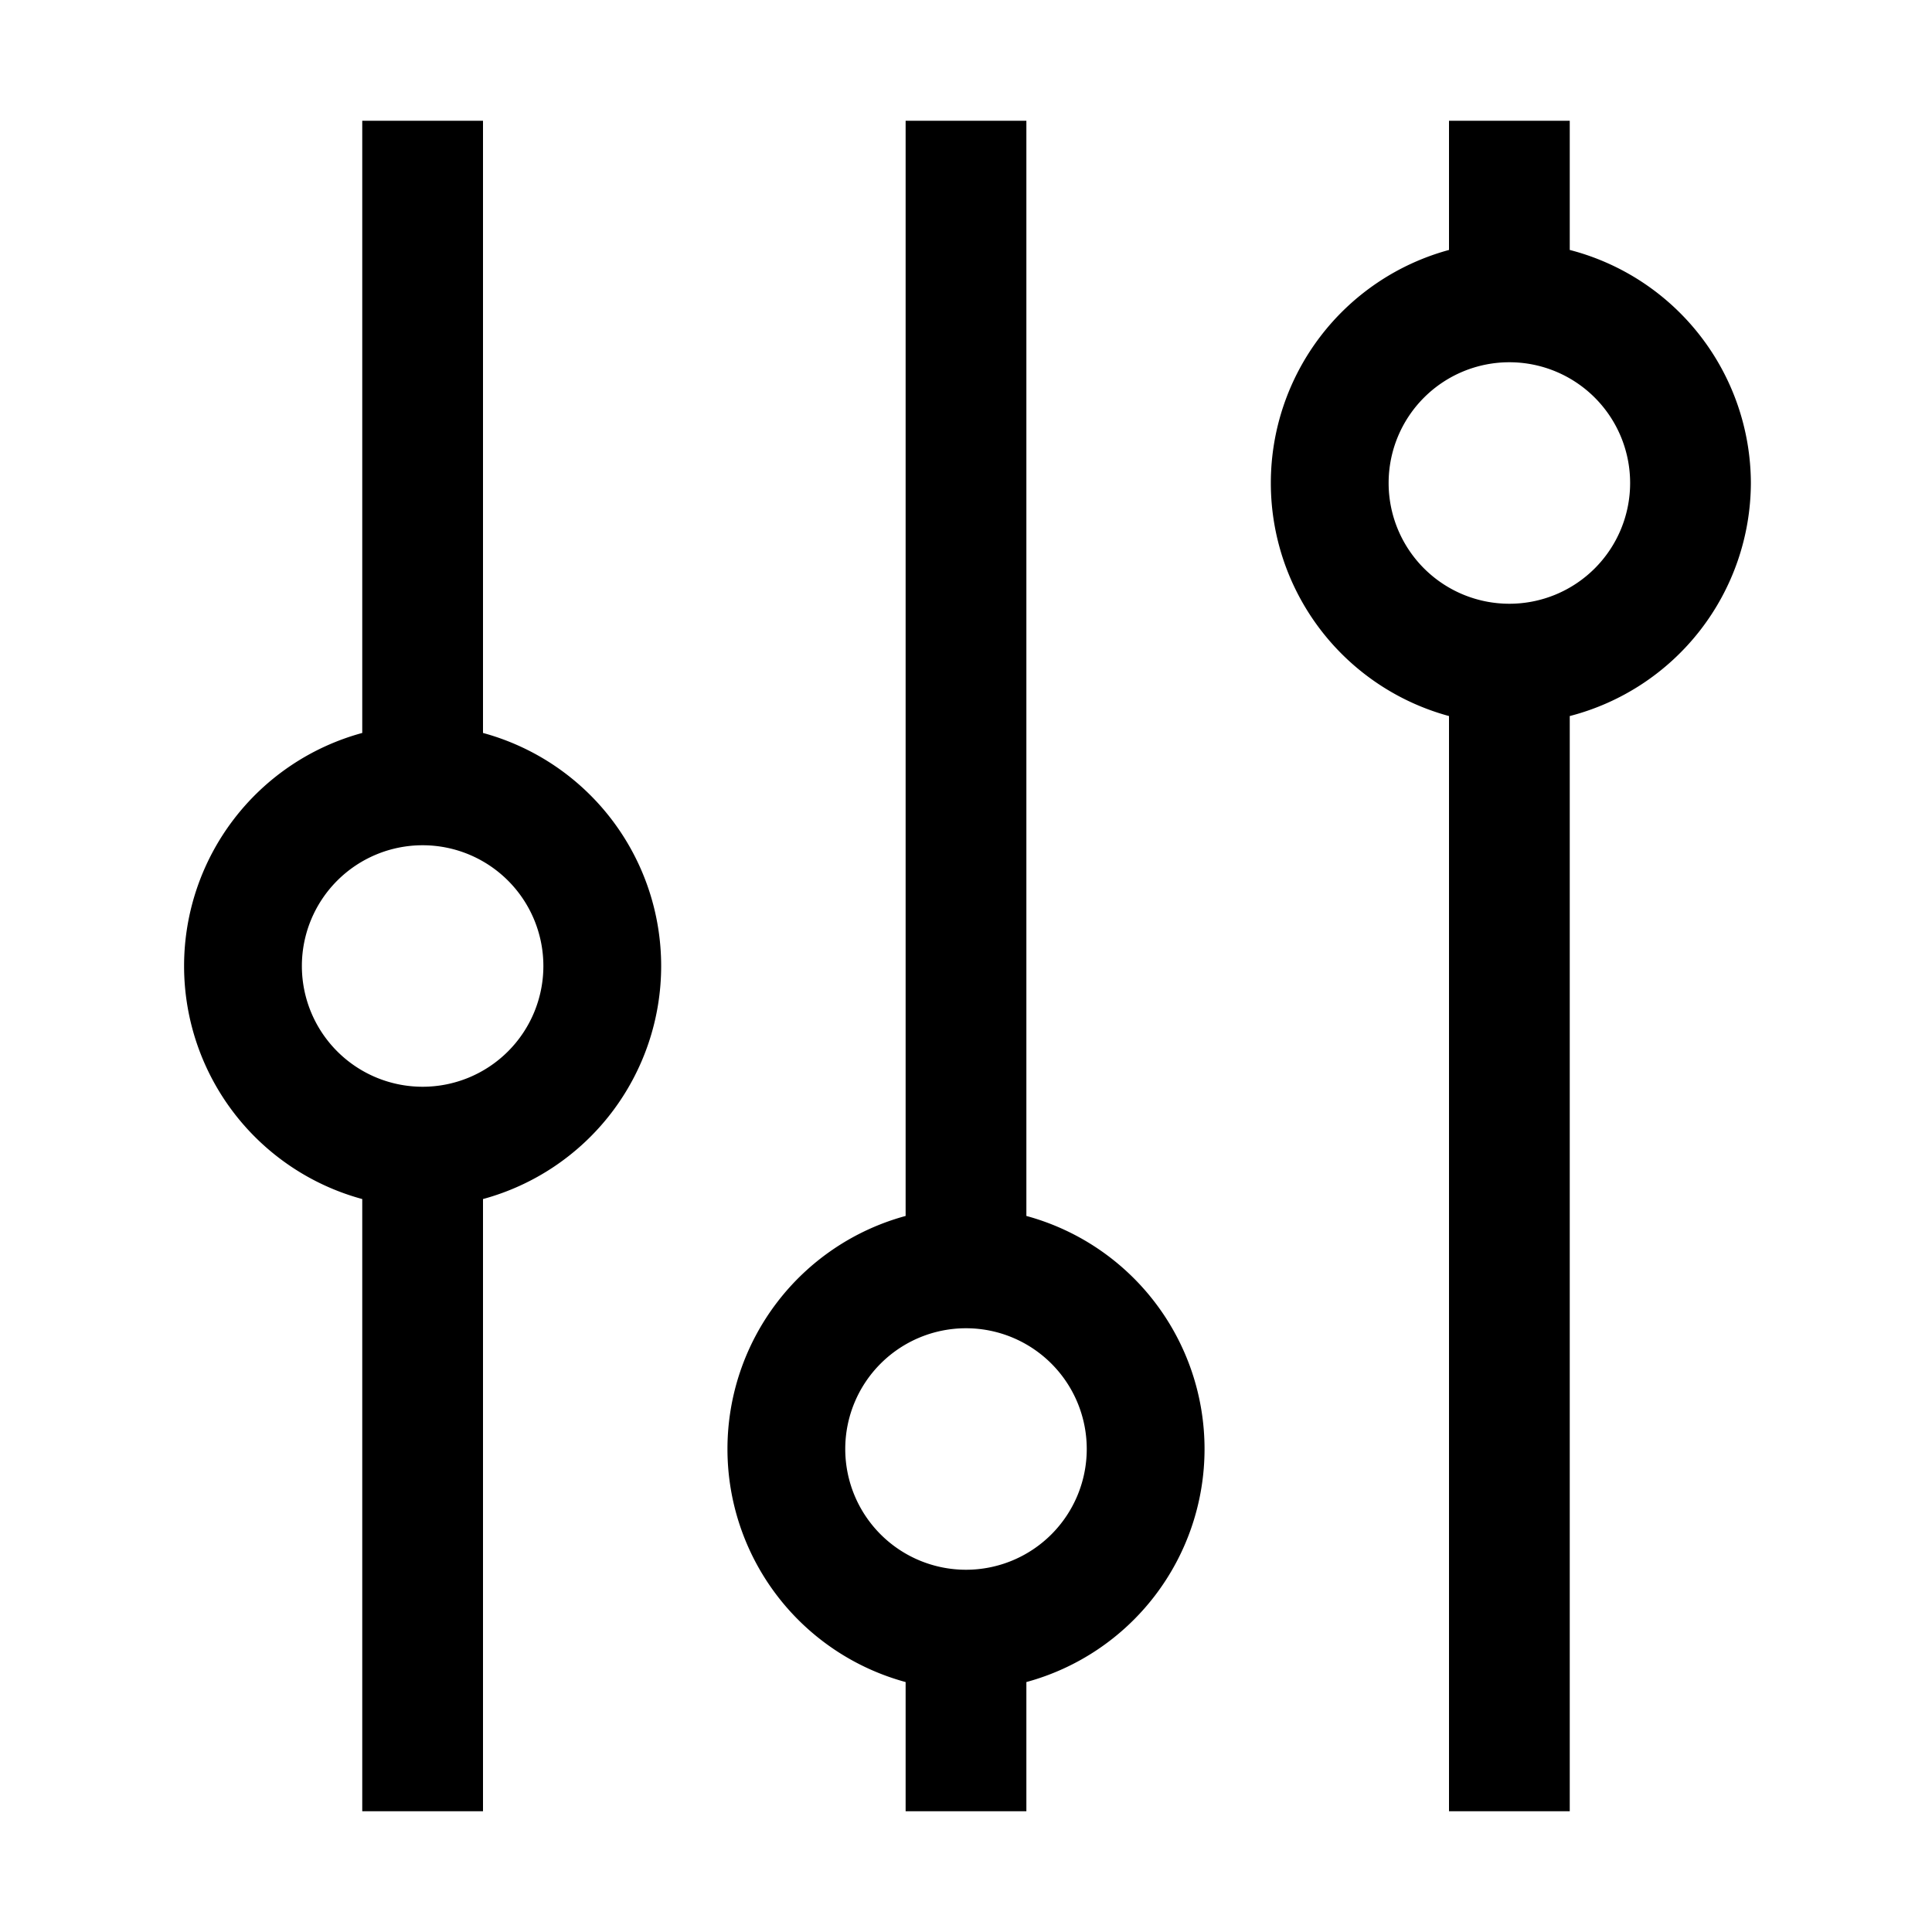
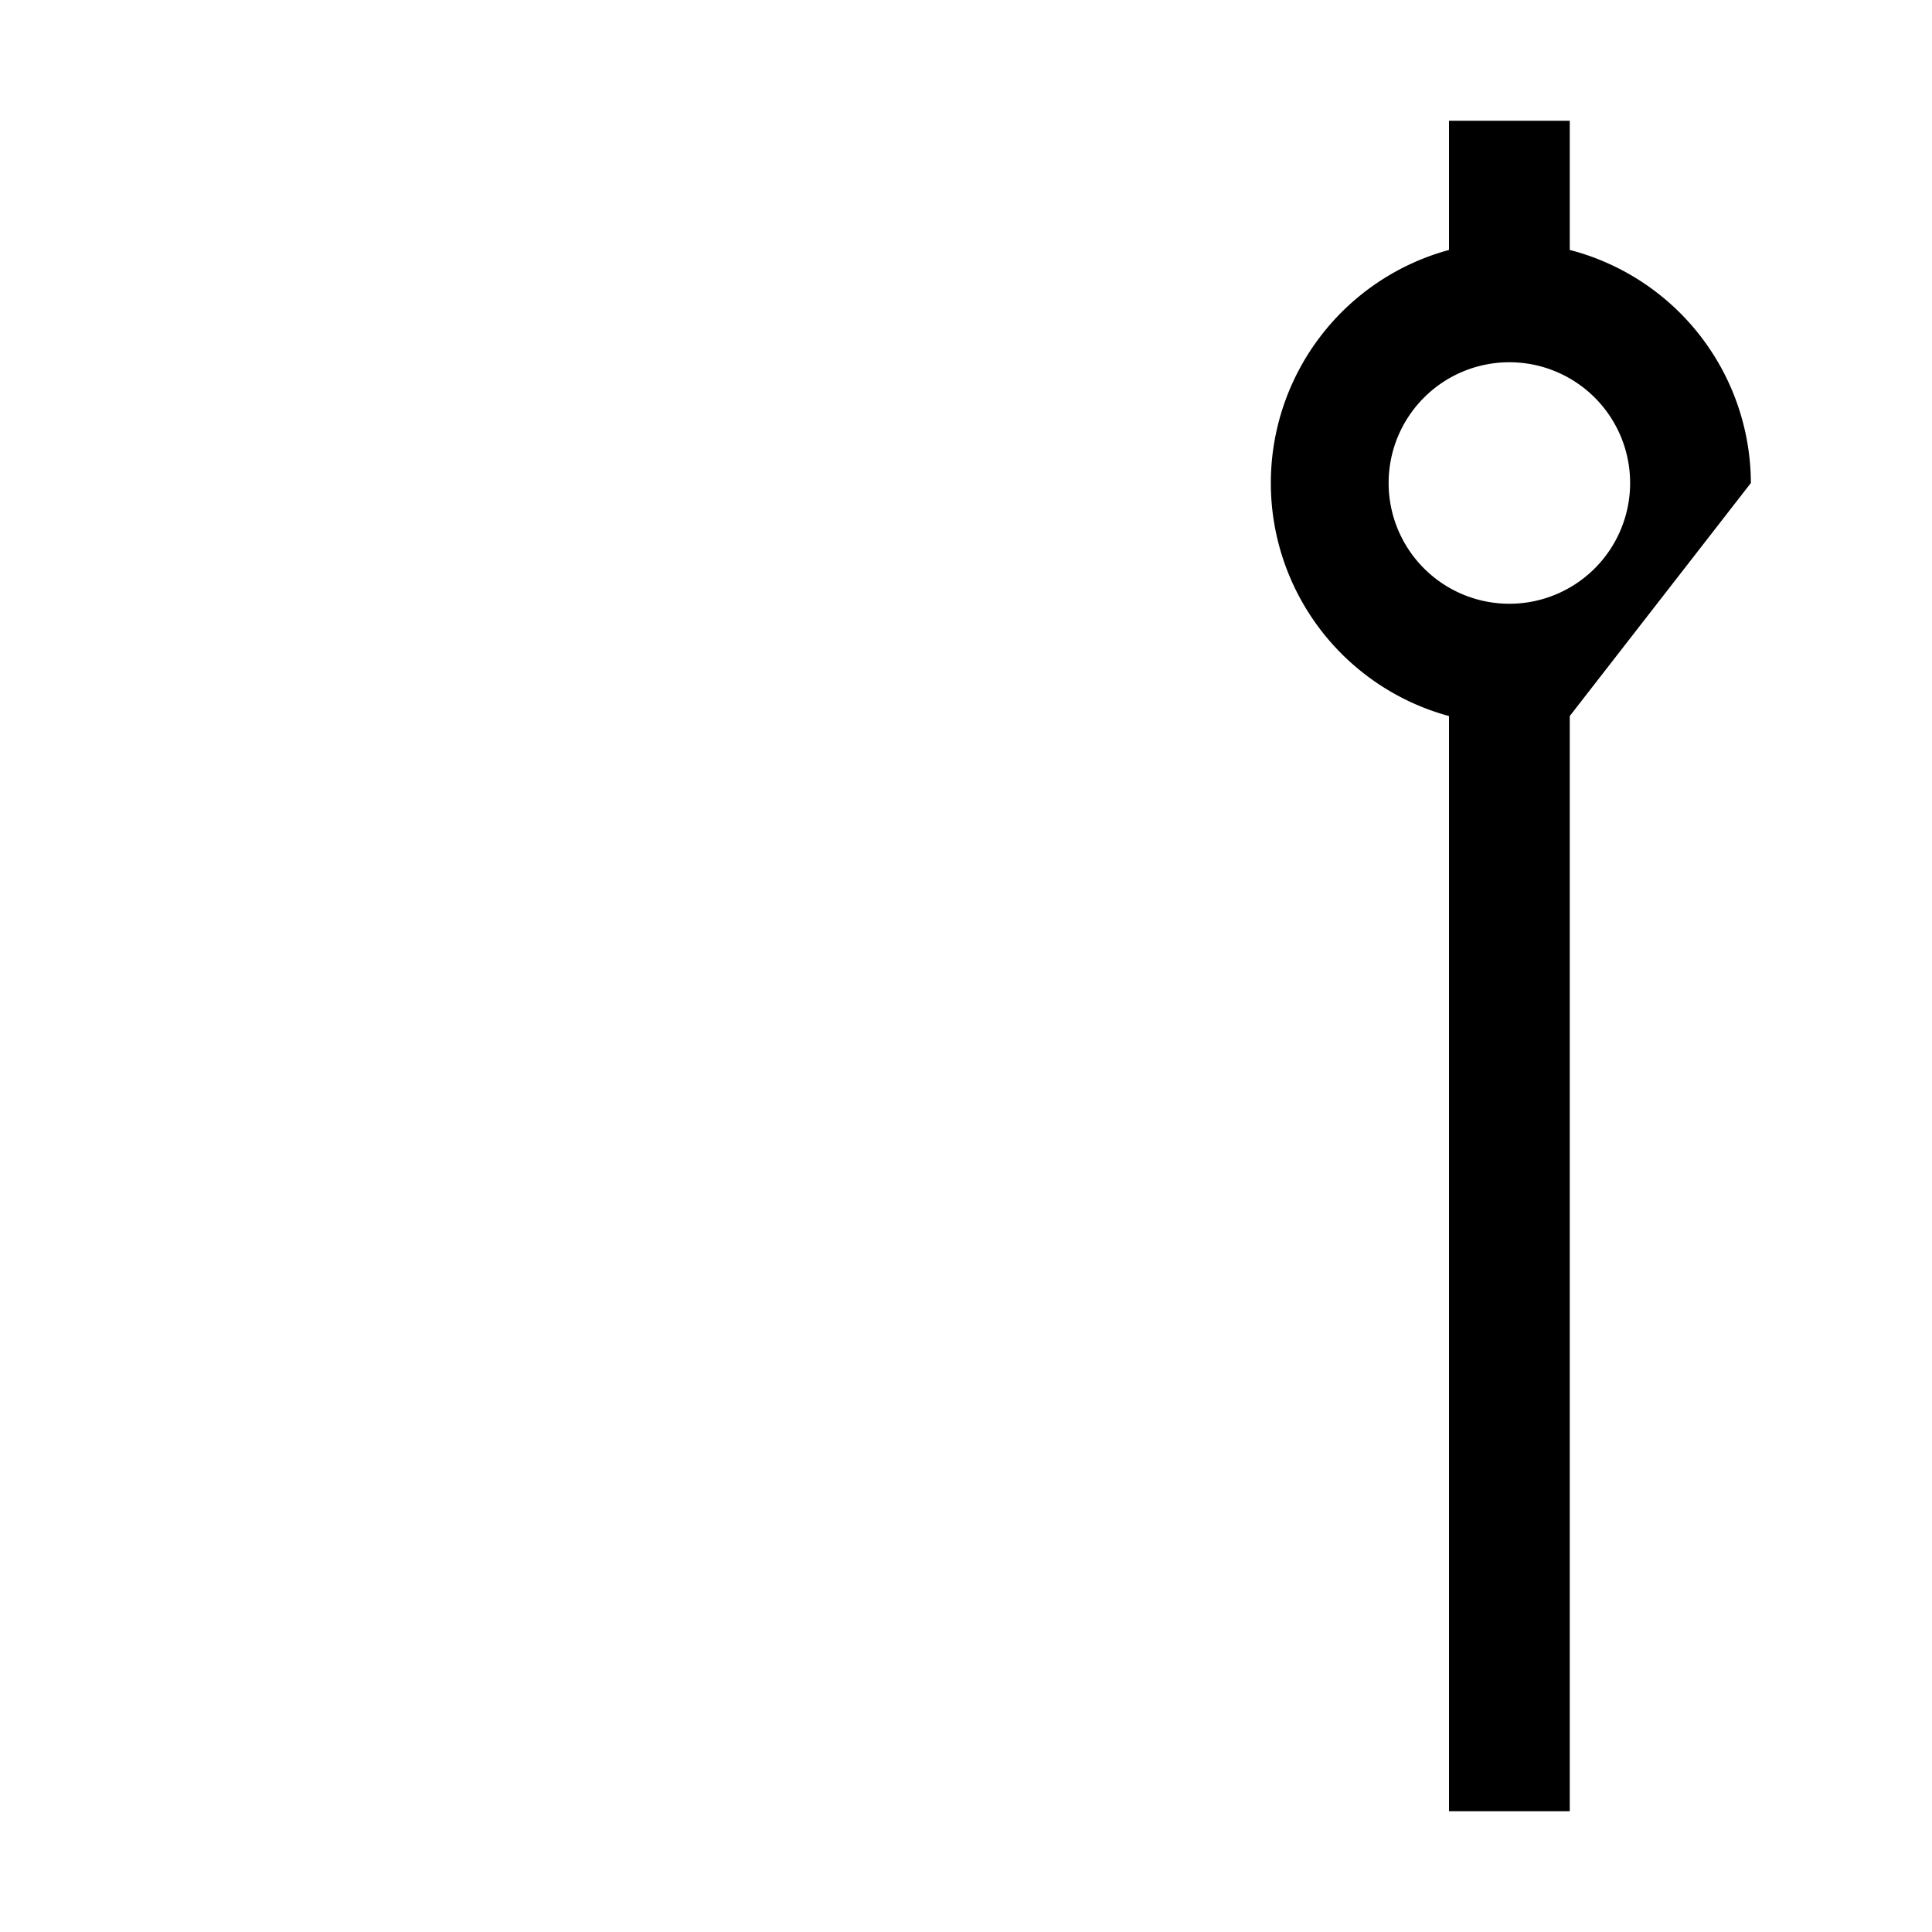
<svg xmlns="http://www.w3.org/2000/svg" fill="#000000" width="800px" height="800px" viewBox="0 0 32 32" id="Outlined">
  <title />
  <g id="Fill">
-     <path d="M8,12.14V2H6V12.14a4,4,0,0,0,0,7.72V30H8V19.86a4,4,0,0,0,0-7.72ZM7,18a2,2,0,1,1,2-2A2,2,0,0,1,7,18Z" />
-     <path d="M17,20.14V2H15V20.14a4,4,0,0,0,0,7.72V30h2V27.86a4,4,0,0,0,0-7.72ZM16,26a2,2,0,1,1,2-2A2,2,0,0,1,16,26Z" />
-     <path d="M29,8a4,4,0,0,0-3-3.86V2H24V4.14a4,4,0,0,0,0,7.72V30h2V11.86A4,4,0,0,0,29,8Zm-4,2a2,2,0,1,1,2-2A2,2,0,0,1,25,10Z" />
+     <path d="M29,8a4,4,0,0,0-3-3.86V2H24V4.14a4,4,0,0,0,0,7.72V30h2V11.86Zm-4,2a2,2,0,1,1,2-2A2,2,0,0,1,25,10Z" />
  </g>
</svg>